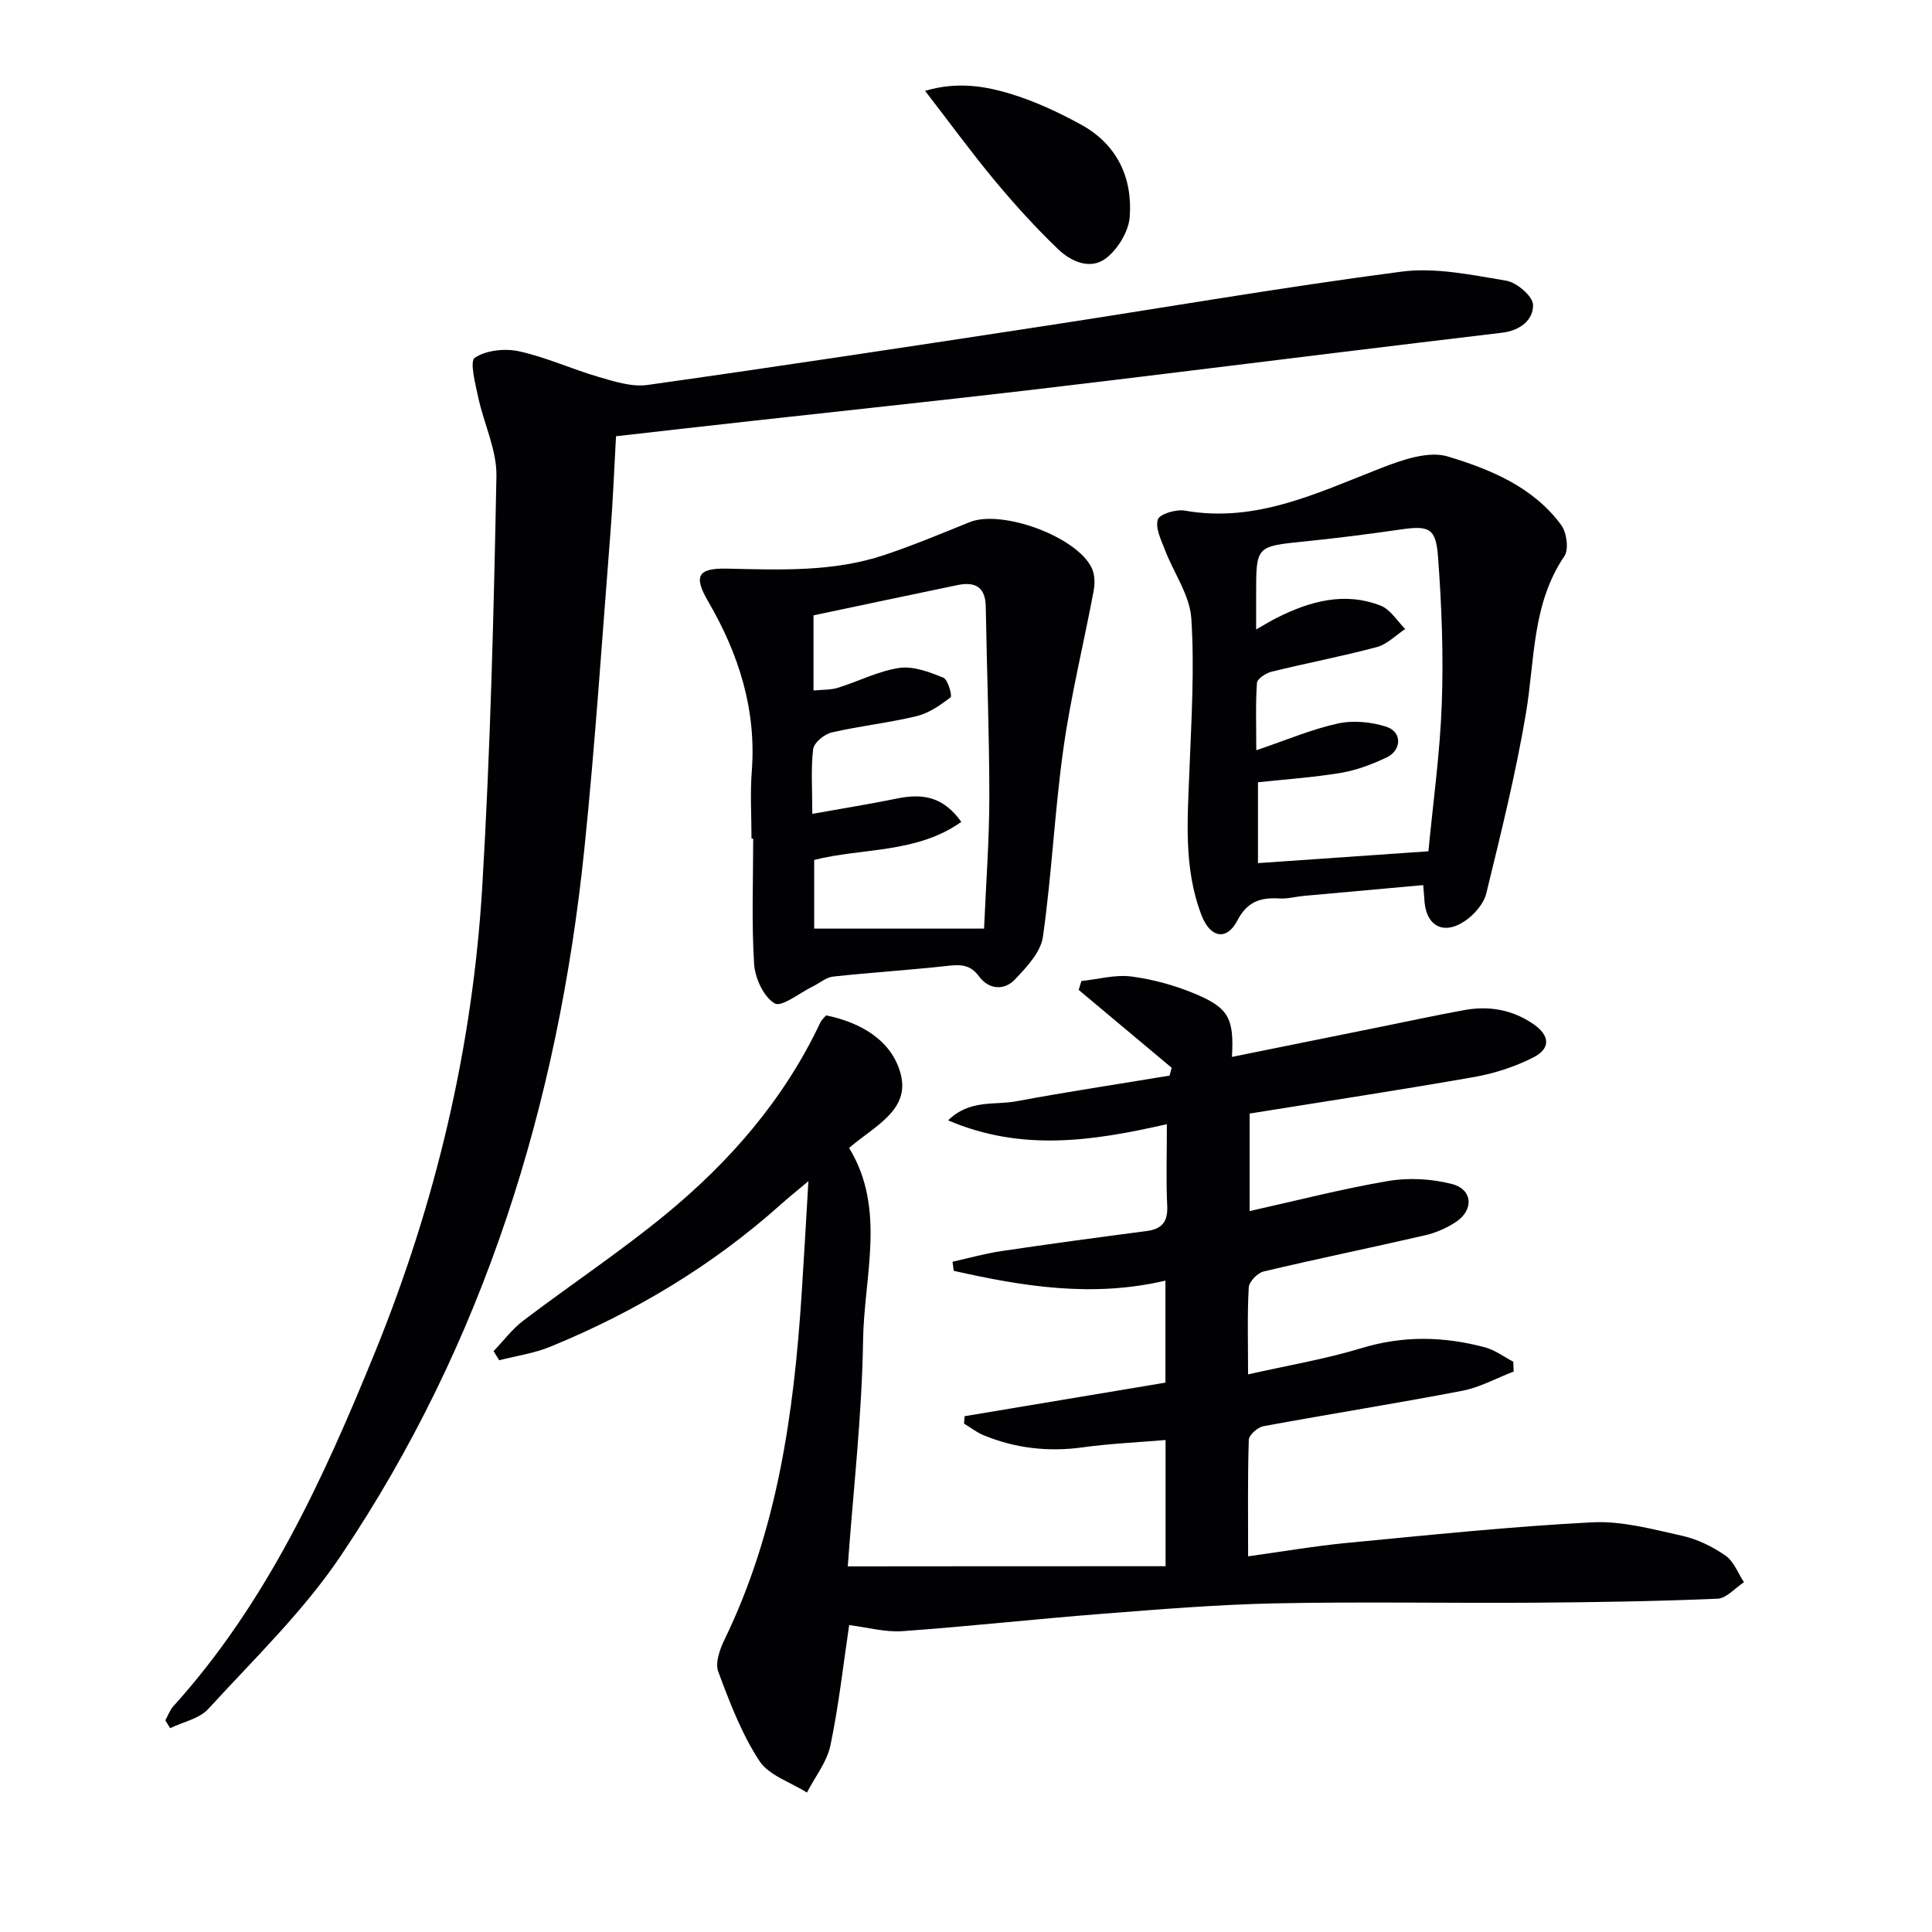
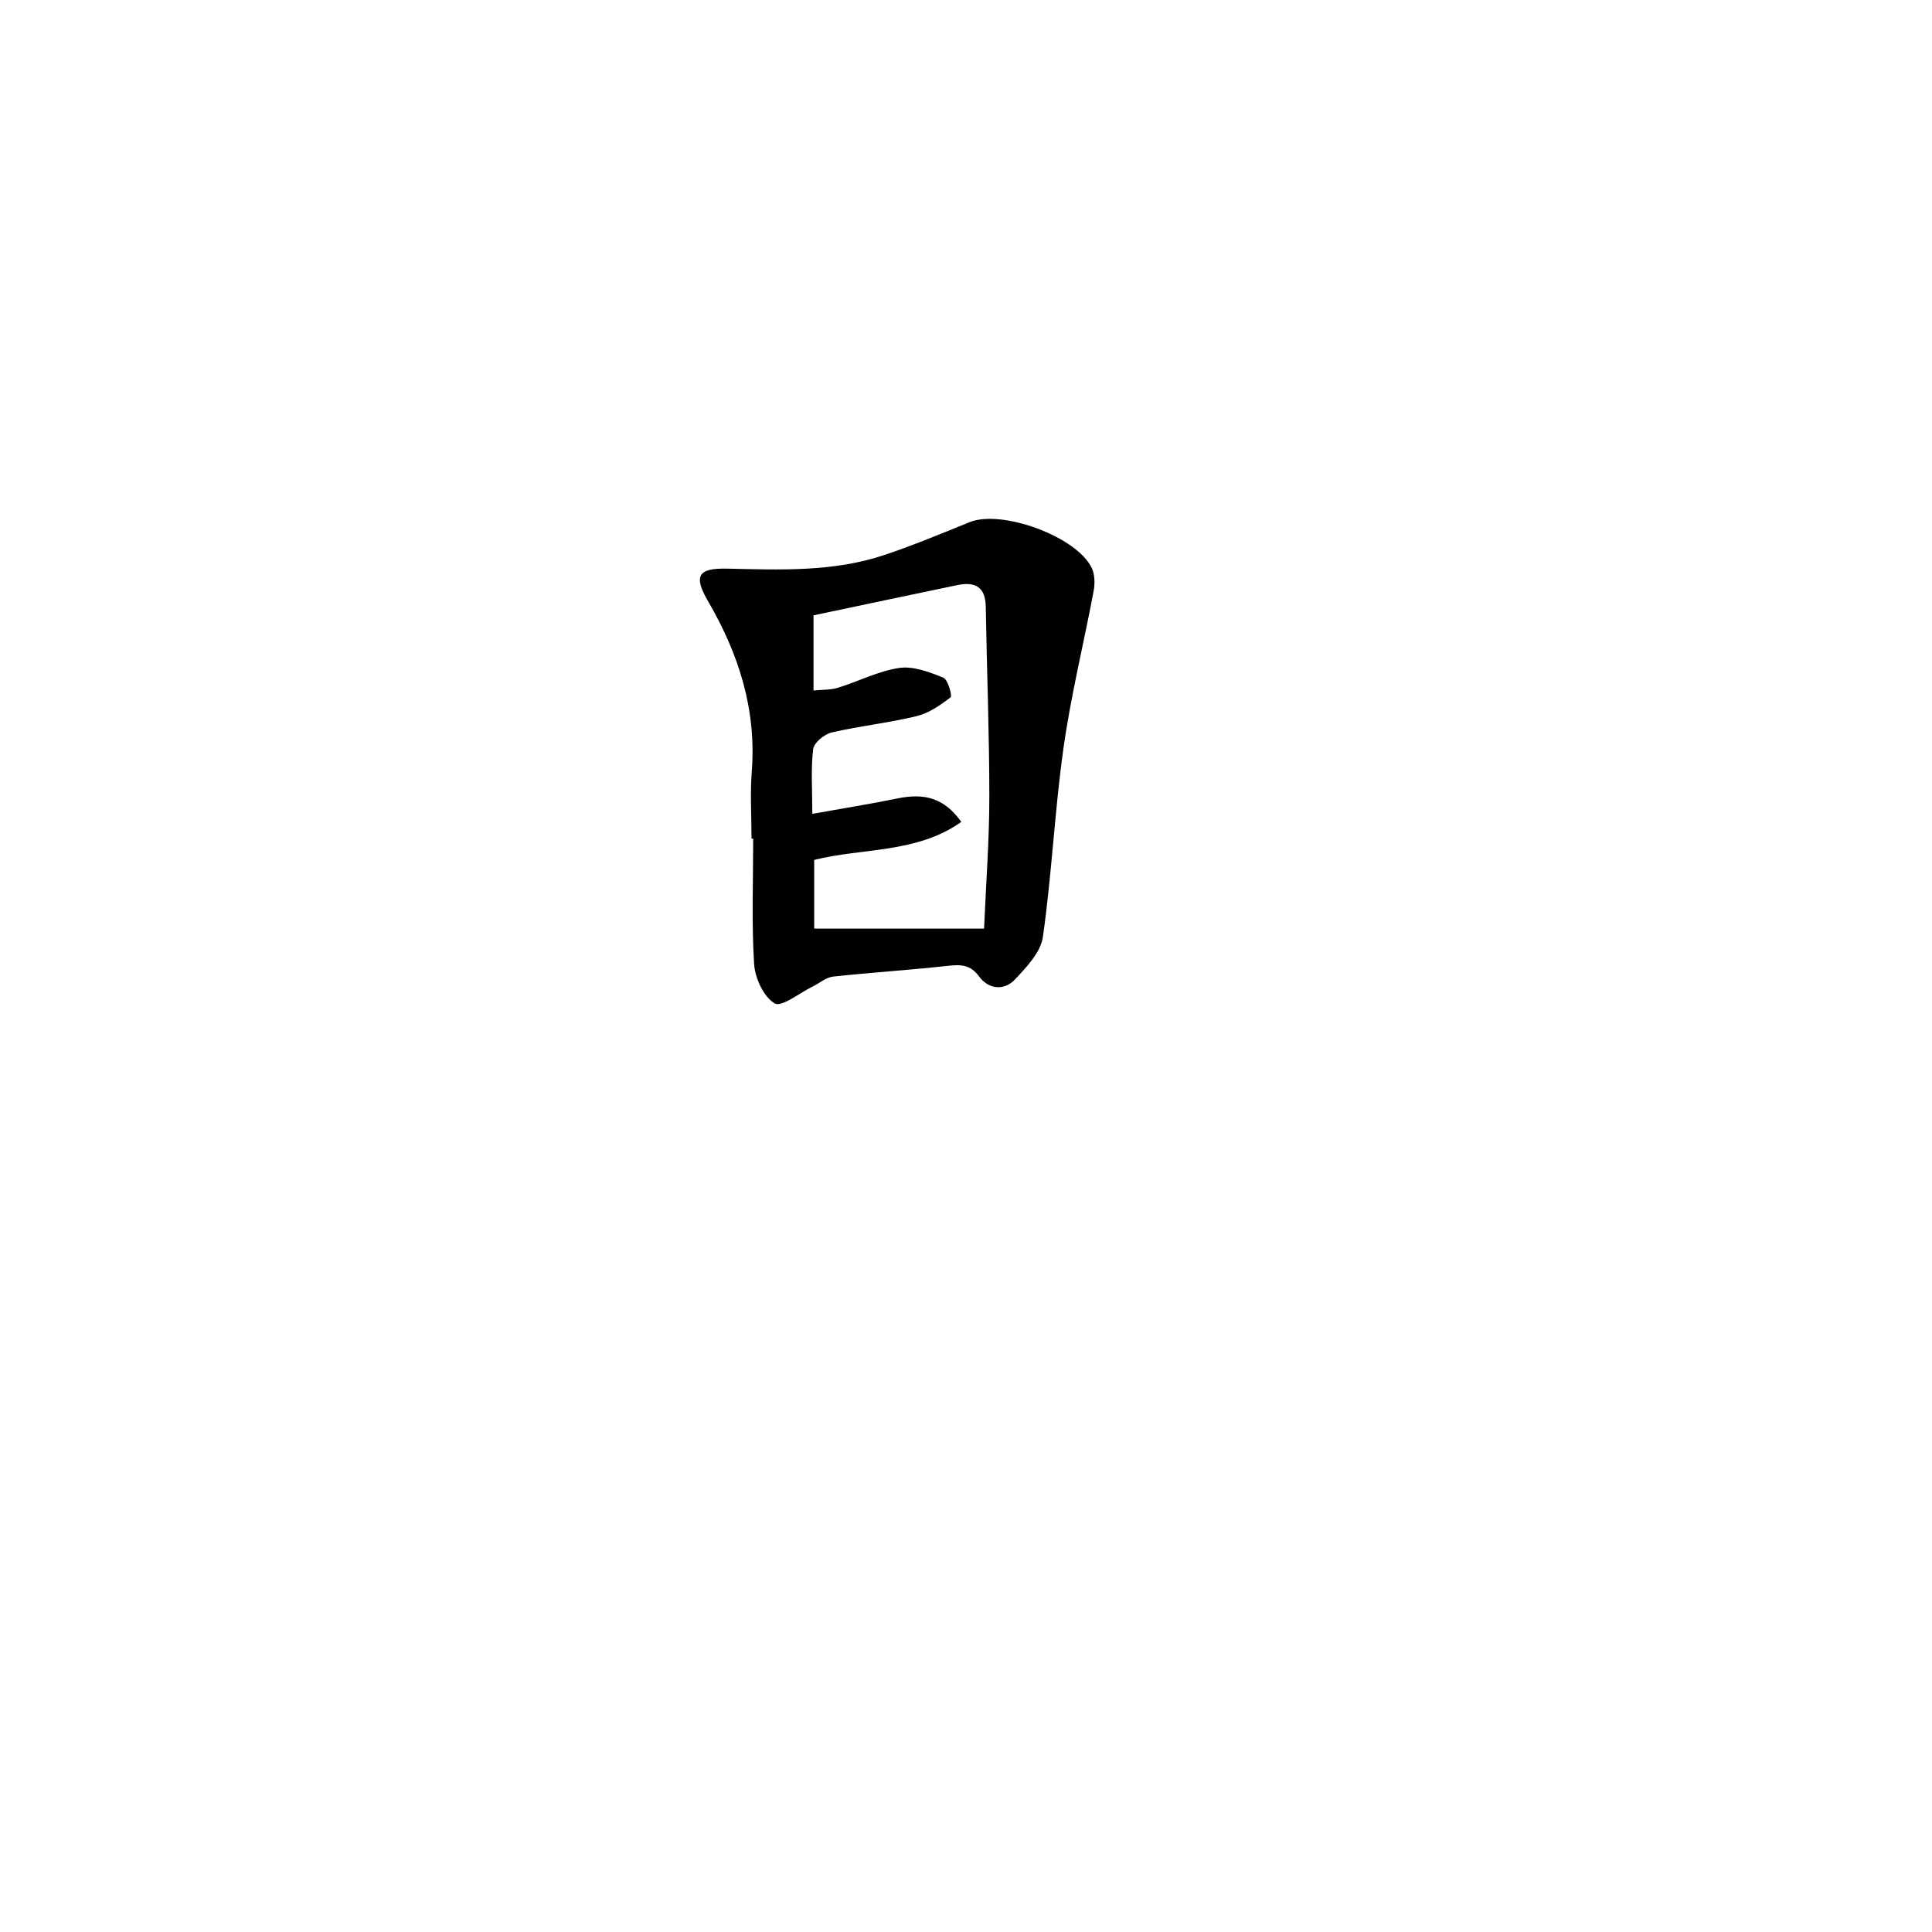
<svg xmlns="http://www.w3.org/2000/svg" enable-background="new 0 0 400 400" viewBox="0 0 400 400">
  <g fill="#010103">
-     <path d="m241.32 324.27c0-9.05 0-17 0-26.13-5.83.49-11.54.74-17.18 1.52-7.11.98-13.91.2-20.5-2.51-1.44-.59-2.7-1.6-4.05-2.41.04-.51.08-1.02.12-1.53 13.87-2.32 27.75-4.64 41.58-6.95 0-7.45 0-14.04 0-21.12-15.1 3.55-29.5 1.2-43.83-2.03-.08-.63-.17-1.25-.25-1.88 3.36-.75 6.69-1.69 10.09-2.2 10.01-1.49 20.03-2.84 30.06-4.15 3.24-.42 4.46-1.94 4.3-5.27-.26-5.3-.07-10.62-.07-16.86-15.21 3.46-29.99 5.76-45.29-.79 4.46-4.39 9.61-3.11 14.06-3.94 10.56-1.97 21.2-3.57 31.8-5.33.14-.54.28-1.08.42-1.62-6.42-5.37-12.84-10.74-19.25-16.12.19-.61.38-1.23.56-1.84 3.48-.36 7.04-1.38 10.4-.93 4.54.6 9.12 1.88 13.34 3.66 6.81 2.88 7.88 5.12 7.43 12.98 10.47-2.12 20.77-4.2 31.06-6.28 5.69-1.15 11.37-2.38 17.08-3.42 5.12-.93 9.99-.06 14.31 2.93 3.41 2.36 3.57 5.06-.09 6.9-3.78 1.91-8 3.29-12.19 4.03-15.36 2.7-30.78 5.04-46.51 7.57v20.19c9.72-2.16 19.15-4.61 28.71-6.23 4.27-.72 9-.45 13.19.63 4.3 1.12 4.56 5.37.82 7.85-1.9 1.26-4.14 2.24-6.37 2.76-11.14 2.57-22.34 4.86-33.46 7.5-1.26.3-3 2.11-3.07 3.3-.32 5.63-.14 11.29-.14 18 8.23-1.86 16.02-3.16 23.51-5.44 8.61-2.62 17.04-2.43 25.53-.16 2.07.55 3.91 1.95 5.86 2.97.03.68.06 1.36.09 2.04-3.55 1.36-6.99 3.29-10.66 3.99-13.68 2.63-27.45 4.8-41.15 7.33-1.19.22-3 1.82-3.03 2.83-.25 7.8-.14 15.61-.14 24.11 7.23-1 13.89-2.15 20.6-2.79 16.86-1.61 33.72-3.38 50.63-4.25 6.16-.32 12.5 1.43 18.64 2.79 3.16.7 6.31 2.26 8.99 4.12 1.71 1.18 2.56 3.62 3.8 5.49-1.83 1.19-3.61 3.34-5.49 3.42-12.61.53-25.24.73-37.86.82-17.93.12-35.86-.23-53.78.14-11.96.25-23.91 1.24-35.84 2.17-13.75 1.07-27.47 2.6-41.22 3.58-3.62.26-7.34-.79-11.07-1.25-1.19 7.97-2.13 16.53-3.88 24.91-.72 3.44-3.19 6.51-4.86 9.76-3.37-2.14-7.88-3.53-9.87-6.58-3.67-5.62-6.13-12.1-8.49-18.44-.67-1.81.3-4.6 1.26-6.58 10.97-22.57 14.37-46.81 15.99-71.45.48-7.29.88-14.59 1.41-23.53-2.62 2.2-4.19 3.45-5.67 4.78-14.15 12.67-30.21 22.28-47.72 29.48-3.36 1.38-7.07 1.9-10.62 2.82-.39-.63-.78-1.26-1.17-1.89 2.04-2.13 3.85-4.57 6.17-6.33 9.67-7.34 19.82-14.09 29.2-21.77 13.49-11.04 24.81-24.04 32.32-40.02.2-.43.62-.77 1.15-1.4 7.18 1.47 13.64 5.17 15.46 12.19 1.94 7.49-5.54 10.79-10.69 15.26 7.71 12.64 3.09 26.45 2.89 39.82-.23 15.58-2.04 31.14-3.17 46.81 21.84-.03 43.53-.03 65.8-.03z" />
-     <path d="m34.23 356.19c.54-.98.92-2.11 1.65-2.92 19.29-21.35 31.03-46.98 41.73-73.24 12.64-31.03 20.27-63.28 22.25-96.67 1.67-28.21 2.37-56.49 2.92-84.74.11-5.41-2.59-10.85-3.76-16.33-.6-2.8-1.83-7.48-.71-8.22 2.36-1.58 6.26-1.98 9.19-1.33 5.63 1.24 10.98 3.72 16.54 5.33 3.25.94 6.82 2.09 10.04 1.63 27.29-3.85 54.54-7.99 81.79-12.15 24.76-3.78 49.46-8.06 74.29-11.31 7.04-.92 14.52.68 21.68 1.87 2.19.37 5.51 3.21 5.56 5 .09 3.17-2.77 5.35-6.37 5.77-11.55 1.36-23.09 2.79-34.64 4.19-21.27 2.59-42.53 5.27-63.81 7.76-18.81 2.2-37.64 4.18-56.47 6.27-9.4 1.04-18.79 2.11-28.57 3.22-.38 6.73-.63 13.33-1.15 19.91-1.73 21.87-3.16 43.77-5.41 65.59-5.44 52.69-20.73 102.19-50.5 146.4-7.73 11.47-17.95 21.31-27.35 31.59-1.86 2.04-5.23 2.69-7.9 3.99-.32-.53-.66-1.07-1-1.61z" />
-     <path d="m294.66 183.25c-8.36.75-16.57 1.49-24.78 2.24-1.65.15-3.3.63-4.92.53-3.92-.24-6.71.58-8.79 4.58-2.2 4.22-5.58 3.6-7.4-1.09-3.76-9.75-2.9-19.91-2.51-30.05.4-10.47 1.07-21 .39-31.42-.32-4.83-3.65-9.44-5.47-14.21-.78-2.05-2.03-4.52-1.46-6.27.38-1.15 3.79-2.16 5.59-1.84 14.82 2.61 27.53-3.73 40.65-8.82 4.33-1.68 9.77-3.6 13.79-2.39 8.8 2.66 17.69 6.3 23.48 14.19 1.14 1.55 1.61 5.03.66 6.44-6.73 9.93-6.1 21.43-7.95 32.48-2.11 12.56-5.2 24.96-8.22 37.34-.53 2.17-2.5 4.42-4.42 5.72-4.63 3.11-8.25.9-8.42-4.76-.04-.64-.12-1.28-.22-2.67zm-34.59-52.93c2.01-1.14 3.1-1.82 4.24-2.39 6.88-3.45 14.05-5.47 21.56-2.53 2.01.79 3.4 3.17 5.07 4.83-1.95 1.28-3.74 3.17-5.88 3.74-7.19 1.92-14.53 3.31-21.76 5.09-1.19.29-3 1.46-3.06 2.33-.31 4.37-.14 8.77-.14 13.94 6.25-2.11 11.46-4.35 16.91-5.54 3.18-.69 6.93-.33 10.06.69 3.25 1.06 3.16 4.86-.02 6.36-2.97 1.4-6.16 2.62-9.38 3.16-5.69.96-11.47 1.34-17.22 1.96v16.74c11.84-.82 23.34-1.62 35.29-2.45.93-9.83 2.39-20.2 2.77-30.61.36-10.1-.03-20.26-.78-30.35-.45-6.05-1.89-6.51-7.86-5.65-6.57.95-13.16 1.79-19.76 2.46-10.03 1.02-10.04.94-10.04 10.82z" />
    <path d="m155.59 173.63c0-4.66-.3-9.35.06-13.98.97-12.78-2.7-24.25-9.03-35.13-3.04-5.22-2.22-6.93 3.92-6.79 11 .24 21.98.72 32.58-2.83 5.96-2 11.79-4.43 17.62-6.79 6.66-2.7 22.28 3 25.32 9.54.62 1.34.65 3.18.37 4.68-2.04 10.87-4.71 21.64-6.25 32.57-1.83 12.97-2.41 26.11-4.26 39.08-.45 3.17-3.38 6.26-5.79 8.81-2.25 2.38-5.45 2.05-7.41-.61-1.81-2.47-3.76-2.51-6.42-2.22-7.92.88-15.88 1.37-23.8 2.23-1.47.16-2.81 1.36-4.23 2.05-2.7 1.31-6.44 4.35-7.88 3.5-2.29-1.34-4.07-5.23-4.26-8.15-.54-8.62-.19-17.29-.19-25.95-.11-.01-.23-.01-.35-.01zm12.84-30.67c1.89-.19 3.55-.1 5.04-.56 4.26-1.32 8.37-3.47 12.71-4.11 2.91-.43 6.24.85 9.12 2.01.96.39 1.89 3.77 1.51 4.07-2.11 1.63-4.49 3.28-7.03 3.9-5.79 1.4-11.78 2.03-17.59 3.38-1.52.35-3.66 2.11-3.83 3.43-.5 4.06-.18 8.22-.18 13.42 6.34-1.14 12-2.04 17.61-3.19 5.86-1.2 9.77.04 13.24 4.85-9.23 6.57-20.52 5.36-30.46 7.88v14.22h35.17c.4-9.39 1.09-18.34 1.09-27.28 0-13.13-.52-26.26-.74-39.39-.07-4.1-2.23-5.2-5.83-4.46-9.87 2.05-19.74 4.14-29.83 6.27z" />
-     <path d="m191.53 18.81c6.66-1.98 12.54-1 18.15.76 4.87 1.52 9.6 3.75 14.09 6.2 7.45 4.07 10.73 10.94 10.13 19.12-.22 2.99-2.39 6.57-4.79 8.49-3.24 2.6-7.3.83-10-1.75-4.68-4.48-9.05-9.31-13.2-14.29-4.84-5.83-9.31-11.97-14.38-18.53z" />
  </g>
</svg>